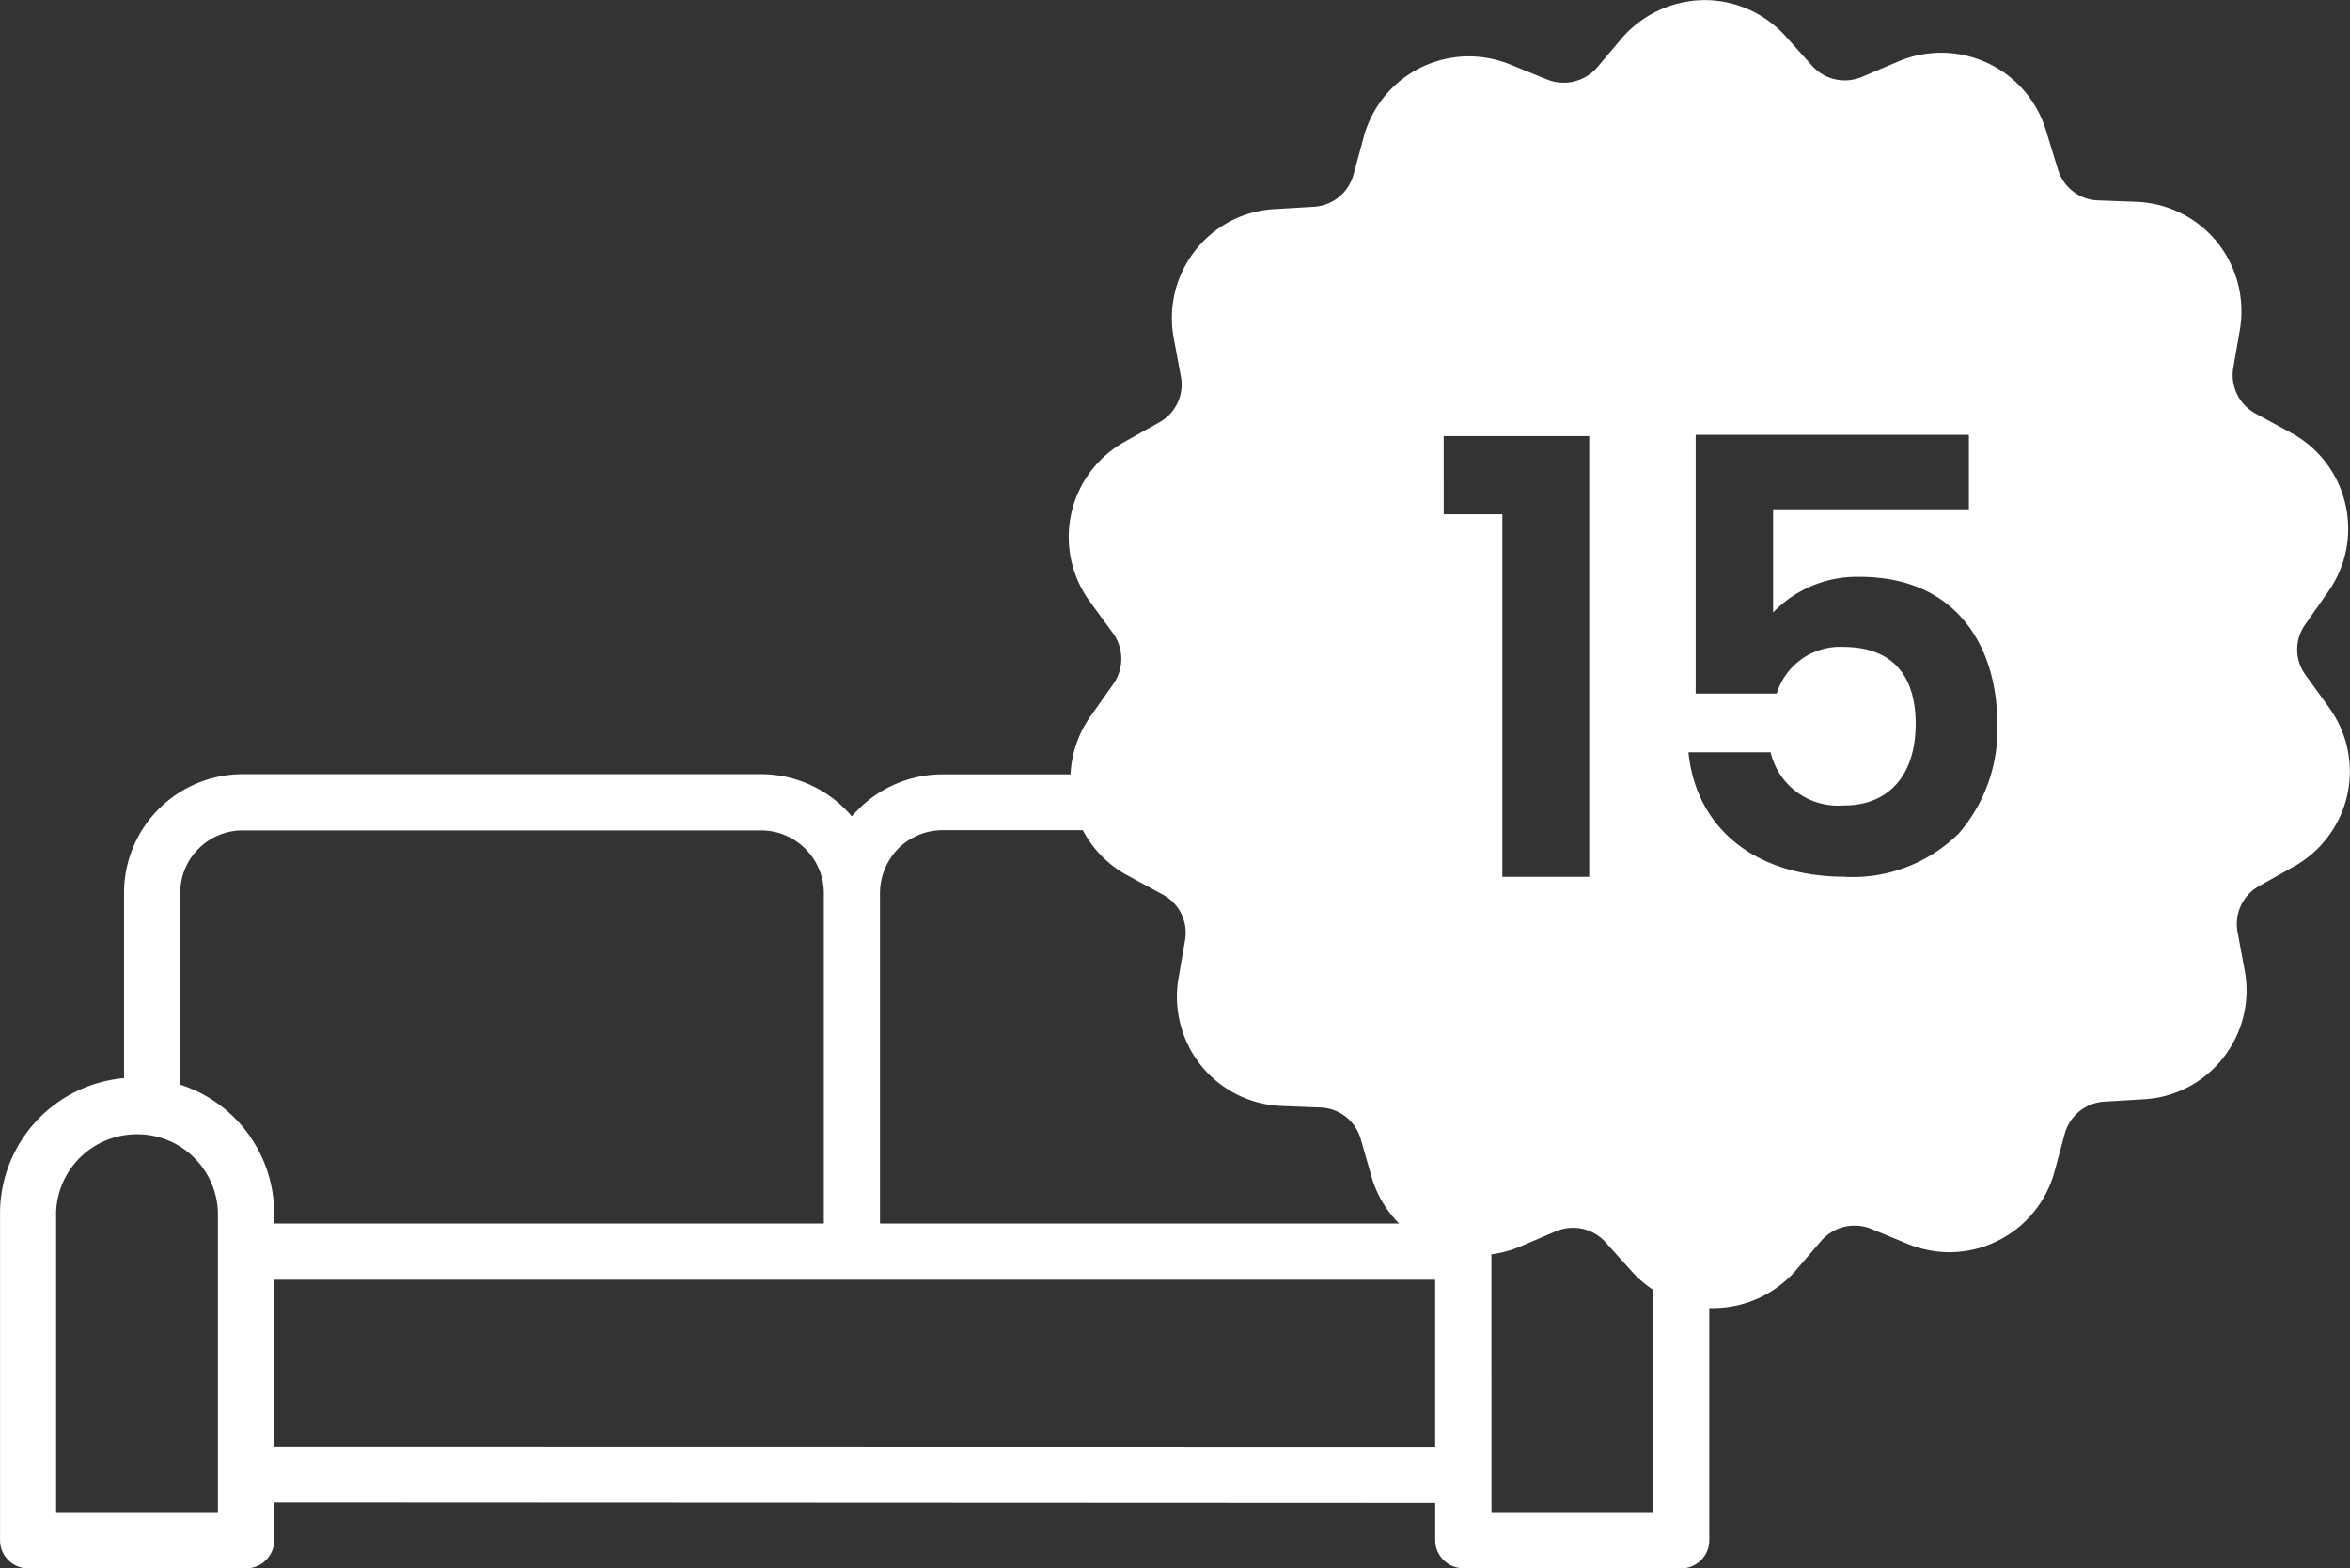
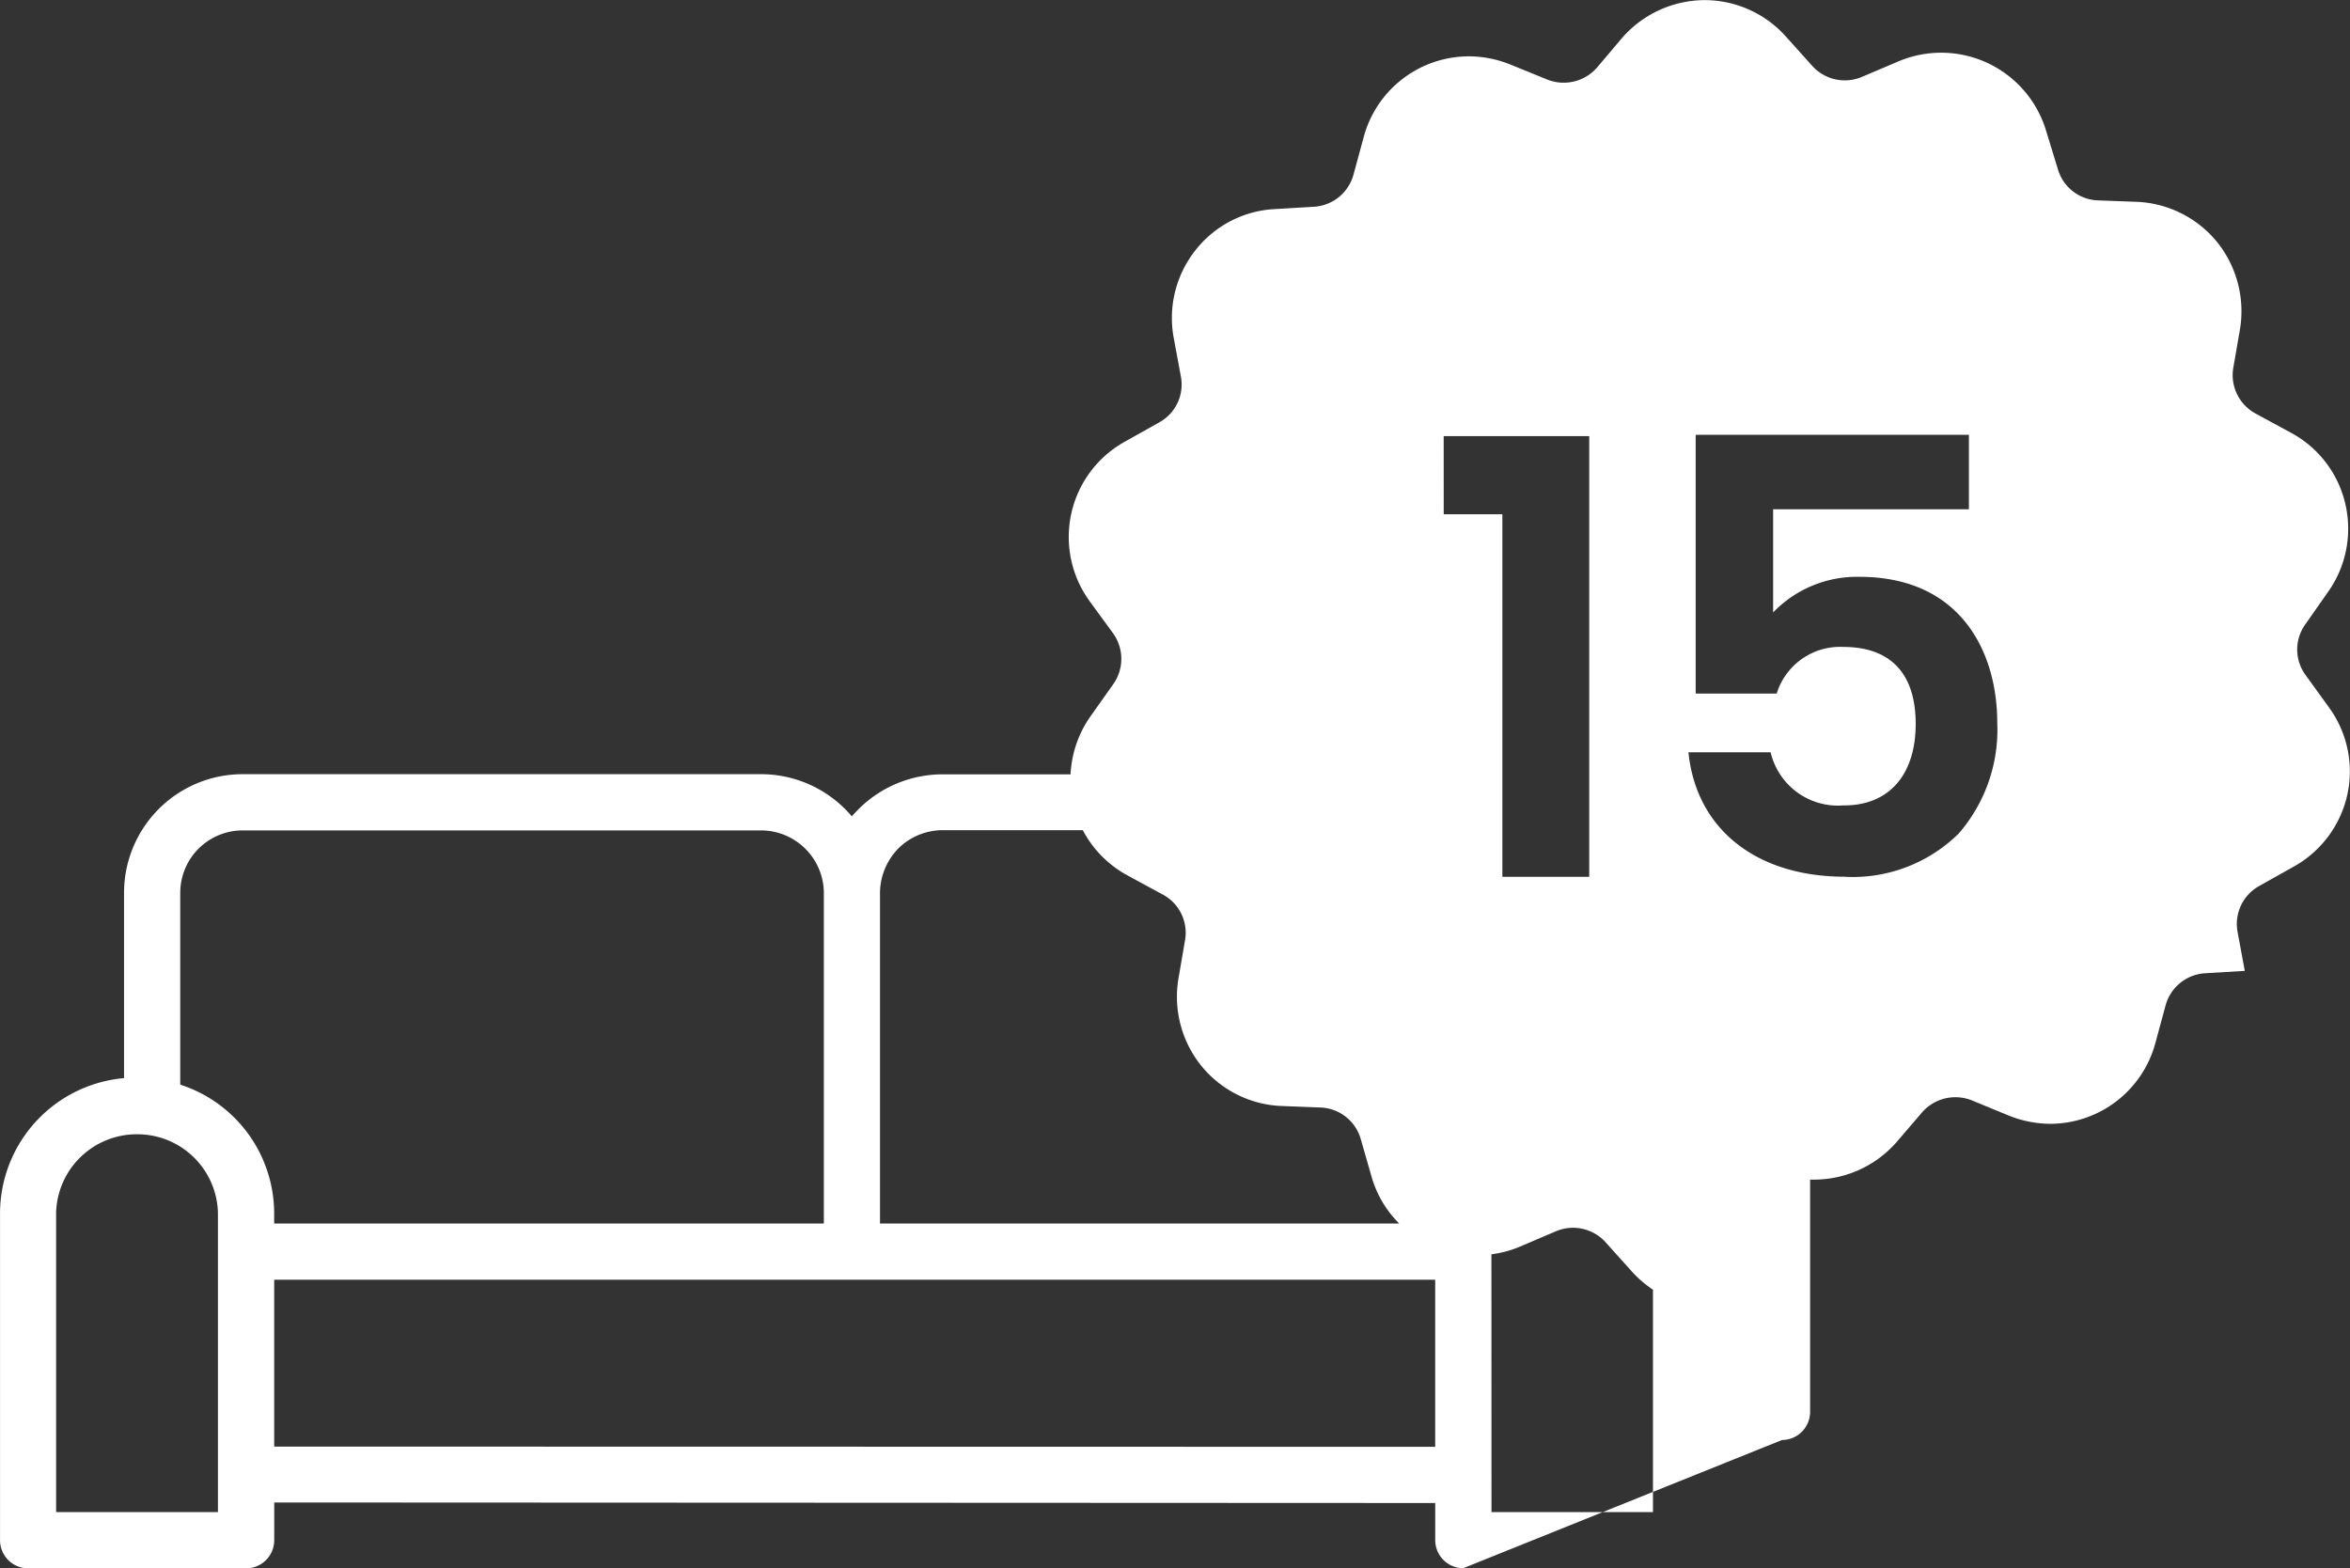
<svg xmlns="http://www.w3.org/2000/svg" width="62.23" height="41.525" viewBox="0 0 62.23 41.525">
  <rect x="0" y="0" width="62.23" height="41.525" fill="#333333" stroke="none" />
-   <path id="Union_1" data-name="Union 1" d="M-15288.251,17730.523a.744.744,0,0,1-.742-.744v-.982l-30.744-.014v1a.746.746,0,0,1-.747.744h-5.771a.745.745,0,0,1-.743-.744v-8.68a3.6,3.6,0,0,1,3.284-3.557v-4.939a3.142,3.142,0,0,1,3.128-3.109h13.728a3.148,3.148,0,0,1,2.416,1.117c.054-.068.12-.129.178-.191a3.155,3.155,0,0,1,2.221-.922h3.393a2.919,2.919,0,0,1,.527-1.535l.605-.854a1.159,1.159,0,0,0-.009-1.35l-.614-.84a2.894,2.894,0,0,1-.489-2.328,2.886,2.886,0,0,1,1.415-1.9l.912-.512a1.143,1.143,0,0,0,.574-1.219l-.191-1.029a2.891,2.891,0,0,1,.569-2.3,2.856,2.856,0,0,1,2.1-1.1l1.042-.062a1.156,1.156,0,0,0,1.05-.846l.276-1.014a2.885,2.885,0,0,1,2.785-2.123,2.943,2.943,0,0,1,1.1.219l.971.395a1.173,1.173,0,0,0,1.313-.311l.677-.8a2.921,2.921,0,0,1,2.185-.992,2.888,2.888,0,0,1,2.145.965l.7.779a1.161,1.161,0,0,0,1.313.289l.961-.408a2.9,2.9,0,0,1,1.144-.232,2.9,2.9,0,0,1,2.777,2.082l.307,1a1.147,1.147,0,0,0,1.055.828l1.05.039a2.9,2.9,0,0,1,2.118,1.072,2.927,2.927,0,0,1,.6,2.3l-.179,1.031a1.159,1.159,0,0,0,.6,1.207l.921.5a2.872,2.872,0,0,1,1.446,1.883,2.888,2.888,0,0,1-.454,2.332l-.6.857a1.14,1.14,0,0,0,0,1.344l.618.855a2.876,2.876,0,0,1,.489,2.322,2.892,2.892,0,0,1-1.419,1.9l-.912.512a1.15,1.15,0,0,0-.574,1.219l.191,1.029a2.882,2.882,0,0,1-.57,2.3,2.864,2.864,0,0,1-2.1,1.1l-1.046.063a1.156,1.156,0,0,0-1.05.846l-.275,1.014a2.891,2.891,0,0,1-2.786,2.127,2.984,2.984,0,0,1-1.1-.221l-.971-.4a1.173,1.173,0,0,0-1.312.311l-.686.8a2.911,2.911,0,0,1-2.185.988l-.1,0v6.15a.744.744,0,0,1-.743.744Zm.748-1.486h4.276v-5.889a2.945,2.945,0,0,1-.557-.479l-.7-.779a1.161,1.161,0,0,0-1.312-.289l-.961.41a2.882,2.882,0,0,1-.748.2Zm-38.01-7.934v7.934h4.285v-7.934a2.134,2.134,0,0,0-2.141-2.07A2.137,2.137,0,0,0-15325.513,17721.1Zm5.775,6.2,30.744.006v-4.424h-30.744Zm16.526-15.836a1.7,1.7,0,0,0-.484,1.215v8.713h13.748a2.856,2.856,0,0,1-.729-1.232l-.289-1.006a1.15,1.15,0,0,0-1.059-.832l-1.046-.041a2.883,2.883,0,0,1-2.118-1.066,2.911,2.911,0,0,1-.605-2.3l.178-1.037a1.146,1.146,0,0,0-.6-1.2l-.921-.5a2.889,2.889,0,0,1-1.188-1.2h-3.725A1.672,1.672,0,0,0-15303.211,17711.465Zm-19.014,1.139v5.113a3.586,3.586,0,0,1,2.487,3.391v.285h14.556v-8.789a1.666,1.666,0,0,0-1.655-1.619h-13.746A1.652,1.652,0,0,0-15322.225,17712.6Zm44.079-.391a3.993,3.993,0,0,0,3.018-1.148,4.191,4.191,0,0,0,1.019-2.932c0-1.865-.961-3.863-3.653-3.863a3.081,3.081,0,0,0-2.282.943v-2.732h5.184v-1.971h-7.235v6.852h2.145a1.757,1.757,0,0,1,1.758-1.236c1.26,0,1.923.707,1.923,2.039,0,1.348-.708,2.158-1.892,2.158h-.026a1.831,1.831,0,0,1-1.923-1.406h-2.176C-15282.083,17710.949-15280.494,17712.213-15278.146,17712.213Zm-10.621-9.6h1.553v9.6h2.3v-11.668h-3.854Z" transform="translate(15326.999 -17688.998)" fill="#fff" />
+   <path id="Union_1" data-name="Union 1" d="M-15288.251,17730.523a.744.744,0,0,1-.742-.744v-.982l-30.744-.014v1a.746.746,0,0,1-.747.744h-5.771a.745.745,0,0,1-.743-.744v-8.68a3.6,3.6,0,0,1,3.284-3.557v-4.939a3.142,3.142,0,0,1,3.128-3.109h13.728a3.148,3.148,0,0,1,2.416,1.117c.054-.068.12-.129.178-.191a3.155,3.155,0,0,1,2.221-.922h3.393a2.919,2.919,0,0,1,.527-1.535l.605-.854a1.159,1.159,0,0,0-.009-1.35l-.614-.84a2.894,2.894,0,0,1-.489-2.328,2.886,2.886,0,0,1,1.415-1.9l.912-.512a1.143,1.143,0,0,0,.574-1.219l-.191-1.029a2.891,2.891,0,0,1,.569-2.3,2.856,2.856,0,0,1,2.1-1.1l1.042-.062a1.156,1.156,0,0,0,1.05-.846l.276-1.014a2.885,2.885,0,0,1,2.785-2.123,2.943,2.943,0,0,1,1.1.219l.971.395a1.173,1.173,0,0,0,1.313-.311l.677-.8a2.921,2.921,0,0,1,2.185-.992,2.888,2.888,0,0,1,2.145.965l.7.779a1.161,1.161,0,0,0,1.313.289l.961-.408a2.9,2.9,0,0,1,1.144-.232,2.9,2.9,0,0,1,2.777,2.082l.307,1a1.147,1.147,0,0,0,1.055.828l1.05.039a2.9,2.9,0,0,1,2.118,1.072,2.927,2.927,0,0,1,.6,2.3l-.179,1.031a1.159,1.159,0,0,0,.6,1.207l.921.5a2.872,2.872,0,0,1,1.446,1.883,2.888,2.888,0,0,1-.454,2.332l-.6.857a1.14,1.14,0,0,0,0,1.344l.618.855a2.876,2.876,0,0,1,.489,2.322,2.892,2.892,0,0,1-1.419,1.9l-.912.512a1.15,1.15,0,0,0-.574,1.219l.191,1.029l-1.046.063a1.156,1.156,0,0,0-1.05.846l-.275,1.014a2.891,2.891,0,0,1-2.786,2.127,2.984,2.984,0,0,1-1.1-.221l-.971-.4a1.173,1.173,0,0,0-1.312.311l-.686.8a2.911,2.911,0,0,1-2.185.988l-.1,0v6.15a.744.744,0,0,1-.743.744Zm.748-1.486h4.276v-5.889a2.945,2.945,0,0,1-.557-.479l-.7-.779a1.161,1.161,0,0,0-1.312-.289l-.961.41a2.882,2.882,0,0,1-.748.2Zm-38.01-7.934v7.934h4.285v-7.934a2.134,2.134,0,0,0-2.141-2.07A2.137,2.137,0,0,0-15325.513,17721.1Zm5.775,6.2,30.744.006v-4.424h-30.744Zm16.526-15.836a1.7,1.7,0,0,0-.484,1.215v8.713h13.748a2.856,2.856,0,0,1-.729-1.232l-.289-1.006a1.15,1.15,0,0,0-1.059-.832l-1.046-.041a2.883,2.883,0,0,1-2.118-1.066,2.911,2.911,0,0,1-.605-2.3l.178-1.037a1.146,1.146,0,0,0-.6-1.2l-.921-.5a2.889,2.889,0,0,1-1.188-1.2h-3.725A1.672,1.672,0,0,0-15303.211,17711.465Zm-19.014,1.139v5.113a3.586,3.586,0,0,1,2.487,3.391v.285h14.556v-8.789a1.666,1.666,0,0,0-1.655-1.619h-13.746A1.652,1.652,0,0,0-15322.225,17712.6Zm44.079-.391a3.993,3.993,0,0,0,3.018-1.148,4.191,4.191,0,0,0,1.019-2.932c0-1.865-.961-3.863-3.653-3.863a3.081,3.081,0,0,0-2.282.943v-2.732h5.184v-1.971h-7.235v6.852h2.145a1.757,1.757,0,0,1,1.758-1.236c1.26,0,1.923.707,1.923,2.039,0,1.348-.708,2.158-1.892,2.158h-.026a1.831,1.831,0,0,1-1.923-1.406h-2.176C-15282.083,17710.949-15280.494,17712.213-15278.146,17712.213Zm-10.621-9.6h1.553v9.6h2.3v-11.668h-3.854Z" transform="translate(15326.999 -17688.998)" fill="#fff" />
</svg>